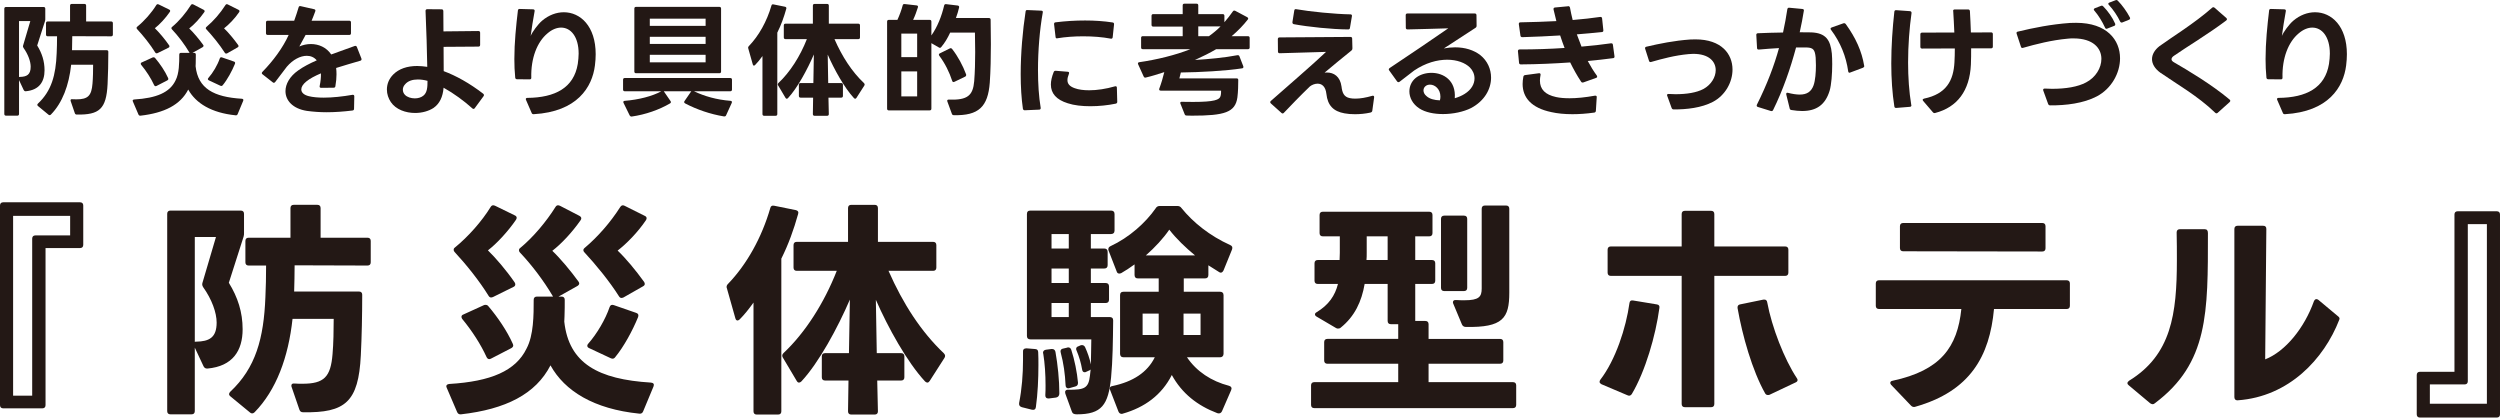
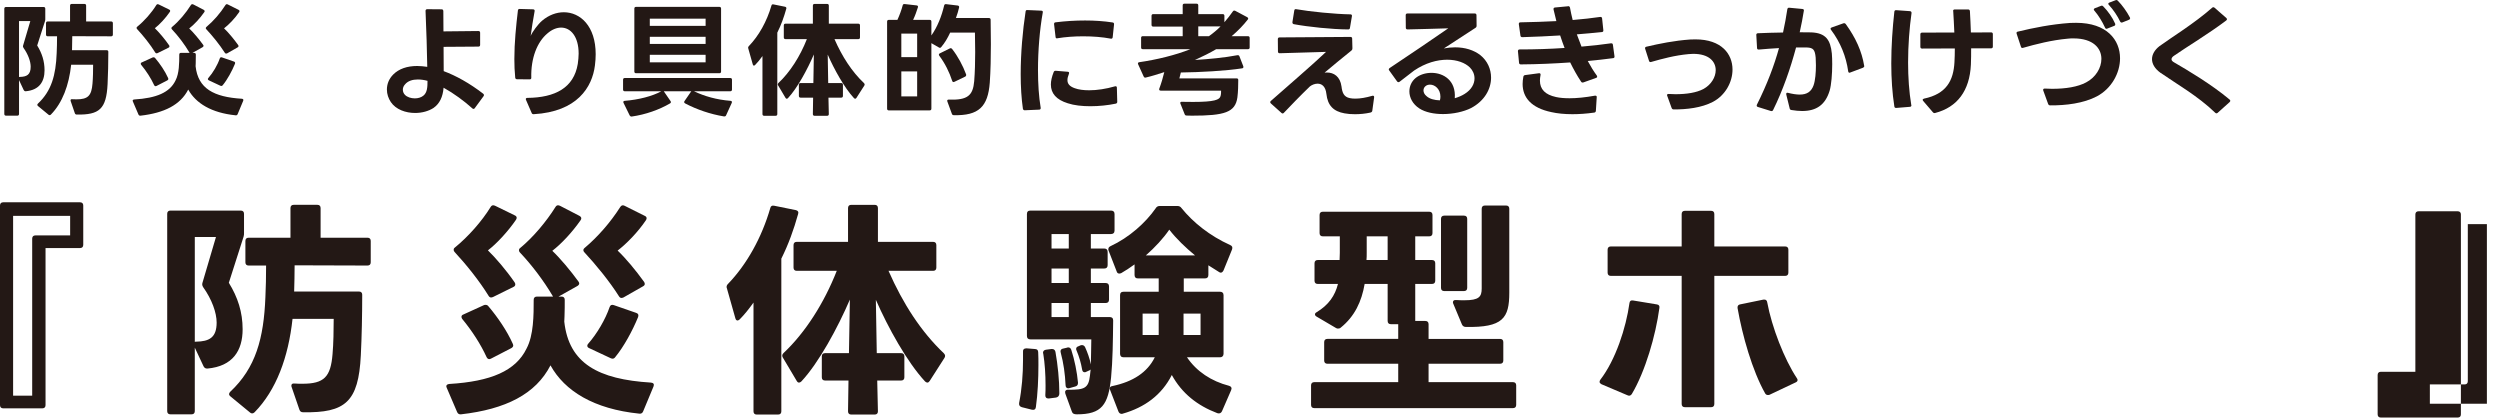
<svg xmlns="http://www.w3.org/2000/svg" id="_レイヤー_2" data-name="レイヤー 2" viewBox="0 0 489.178 81.702">
  <defs>
    <style>
      .cls-1 {
        fill: #231815;
        stroke-width: 0px;
      }
    </style>
  </defs>
  <g id="_テキスト" data-name="テキスト">
    <g>
      <g>
        <path class="cls-1" d="M8.28,79.902H.631c-.405,0-.631-.226-.631-.63v-39.059c0-.405.226-.63.631-.63h15.029c.404,0,.63.225.63.63v7.694c0,.405-.226.63-.63.63h-6.75v30.734c0,.404-.225.63-.63.63ZM6.931,46.063h6.794v-3.825H2.565v35.188h3.734v-30.733c0-.405.226-.63.631-.63Z" />
        <path class="cls-1" d="M37.486,81.072h-4.14c-.405,0-.63-.226-.63-.63v-38.608c0-.405.225-.63.63-.63h13.77c.404,0,.63.225.63.63v3.734c0,.271,0,.495-.09.765l-2.88,9c1.755,2.835,2.699,5.76,2.699,9.09,0,4.185-1.935,7.244-6.885,7.694h-.09c-.314,0-.54-.18-.675-.45l-1.71-3.645v12.42c0,.404-.225.63-.63.63ZM38.386,66.853c2.521-.045,4.005-.765,4.005-3.734,0-1.936-.944-4.545-2.609-6.885-.18-.271-.271-.54-.18-.855l2.654-8.999h-4.14v20.519c.09-.045.18-.045.27-.045ZM70.875,57.673c0,3.825-.09,8.28-.271,11.835-.449,9.18-3.06,11.294-11.294,11.159-.36,0-.585-.135-.72-.495l-1.53-4.455c-.045-.09-.045-.18-.045-.27,0-.27.18-.45.585-.405.585.045,1.08.045,1.575.045,4.229,0,5.534-1.305,5.895-5.805.18-1.979.225-4.814.225-6.885h-8.055c-.81,7.515-3.194,13.95-7.425,18.27-.135.135-.314.225-.449.225-.181,0-.315-.045-.45-.18l-3.825-3.149c-.18-.136-.27-.315-.27-.45s.09-.315.225-.45c4.995-4.68,6.569-10.439,6.885-18.539.09-1.755.135-4.095.135-6.165h-3.42c-.404,0-.63-.225-.63-.63v-4.185c0-.405.226-.63.63-.63h8.189v-5.805c0-.405.226-.63.631-.63h4.635c.404,0,.63.225.63.63v5.805h9.18c.404,0,.63.225.63.63v4.185c0,.405-.226.63-.63.63l-14.265-.045c0,1.665-.045,3.6-.09,5.13h12.689c.404,0,.63.225.63.63Z" />
        <path class="cls-1" d="M110.503,58.663c0,.945,0,2.25-.045,3.239,0,.36-.045.676-.045,1.035.899,8.19,6.659,11.295,16.964,11.925.495.045.676.315.495.765l-2.024,4.86c-.136.359-.405.495-.766.45-8.864-.9-14.579-4.41-17.369-9.45-2.88,5.625-8.774,8.595-17.504,9.585h-.135c-.271,0-.495-.135-.63-.45l-2.025-4.725c-.045-.135-.09-.226-.09-.315,0-.27.225-.404.585-.45,8.145-.494,13.004-2.564,15.119-6.93,1.396-2.609,1.396-6.569,1.396-9.539,0-.405.225-.63.63-.63h3.149c0-.045-.045-.045-.045-.09-1.8-3.061-4.14-6.12-6.435-8.55-.135-.135-.18-.271-.18-.45,0-.135.045-.27.225-.405,2.564-2.114,5.13-5.175,6.93-8.055.135-.225.314-.314.495-.314.09,0,.225.045.359.09l3.825,1.979c.225.136.36.271.36.495,0,.09-.045.226-.136.36-1.664,2.385-3.734,4.59-5.534,5.984,1.484,1.396,3.6,3.915,5.13,6.03.09.135.135.27.135.359,0,.181-.135.36-.36.495l-3.689,2.07h.585c.405,0,.63.225.63.63ZM100.693,55.243c.09.135.135.27.135.405,0,.225-.135.404-.359.494l-4.005,1.98c-.136.045-.271.09-.36.09-.18,0-.36-.09-.495-.314-1.8-2.926-4.364-6.12-6.659-8.595-.136-.136-.181-.271-.181-.45,0-.135.045-.271.226-.405,2.654-2.16,5.31-5.175,7.02-7.965.135-.225.314-.314.495-.314.09,0,.225.045.359.09l3.87,1.89c.226.09.36.271.36.45,0,.135-.045.27-.135.405-1.53,2.25-3.78,4.68-5.49,5.984,1.53,1.485,3.645,3.96,5.22,6.255ZM90.434,62.397c-.09-.135-.135-.27-.135-.404,0-.181.09-.36.36-.45l4.05-1.845c.09-.045.225-.045.314-.045.226,0,.405.09.54.27,1.8,2.115,3.645,4.814,4.77,7.335.045.135.091.225.091.359,0,.181-.136.36-.36.495l-4.005,2.07c-.135.045-.225.09-.315.09-.225,0-.404-.135-.539-.405-1.125-2.475-2.835-5.13-4.771-7.47ZM126.027,55.153c.09.135.135.27.135.404,0,.181-.09.315-.314.45l-3.87,2.205c-.135.045-.27.09-.36.09-.18,0-.359-.09-.495-.314-1.845-2.925-4.499-6.165-6.794-8.64-.136-.136-.181-.271-.181-.405s.091-.315.271-.45c2.564-2.16,5.04-4.994,6.93-7.965.225-.359.495-.449.854-.27l3.96,1.979c.226.091.36.271.36.45,0,.135-.045.271-.135.405-1.575,2.34-3.78,4.59-5.535,5.939,1.575,1.485,3.555,3.87,5.175,6.12ZM114.913,67.662c0-.135.045-.27.18-.404,1.71-1.936,3.375-4.77,4.185-7.155.136-.404.405-.54.811-.404l4.409,1.529c.405.136.495.405.36.811-1.08,2.654-2.79,5.805-4.5,7.874-.135.181-.314.271-.495.271-.135,0-.225-.045-.359-.09l-4.23-1.98c-.225-.09-.359-.27-.359-.45Z" />
        <path class="cls-1" d="M152.255,81.117h-4.186c-.404,0-.63-.226-.63-.63v-21.284c-.899,1.26-1.8,2.385-2.7,3.285-.135.135-.314.225-.404.225-.226,0-.36-.135-.45-.45l-1.665-5.895c-.045-.09-.045-.135-.045-.226,0-.225.09-.404.27-.585,3.69-3.824,6.615-9.089,8.28-14.849.09-.405.36-.54.765-.45l4.23.854c.404.091.585.36.449.766-.854,3.06-1.89,5.939-3.284,8.729v29.879c0,.404-.226.63-.63.63ZM181.458,74.862c-.135,0-.314-.09-.45-.225-3.51-3.78-7.244-10.53-9.629-15.975l.18,10.439h4.77c.405,0,.63.225.63.63v4.095c0,.405-.225.63-.63.63h-4.68l.135,6.03c0,.404-.225.63-.63.63h-4.59c-.404,0-.63-.226-.63-.63l.09-6.03h-4.59c-.404,0-.63-.225-.63-.63v-4.095c0-.405.226-.63.63-.63h4.681l.18-10.484c-2.34,5.444-6.075,12.374-9.495,16.02-.135.135-.314.225-.449.225-.181,0-.315-.09-.45-.315l-2.7-4.544c-.09-.136-.135-.271-.135-.405,0-.18.09-.36.225-.495,4.275-4.005,7.965-9.81,10.439-16.109h-7.829c-.405,0-.63-.225-.63-.63v-4.41c0-.404.225-.63.63-.63h10.034v-6.614c0-.405.226-.63.63-.63h4.59c.405,0,.63.225.63.63v6.614h10.8c.405,0,.63.226.63.63v4.41c0,.405-.225.63-.63.63h-8.729c2.835,6.435,6.345,11.88,10.845,16.154.135.135.225.315.225.495,0,.135-.045.27-.135.405l-2.88,4.499c-.135.181-.27.315-.45.315Z" />
        <path class="cls-1" d="M200.175,70.407v-1.574c-.045-.405.181-.676.675-.676l1.665.136c.405,0,.63.225.63.63.045.81.045,1.62.045,2.475,0,2.745-.135,5.67-.494,8.234-.045.45-.315.63-.766.54l-1.979-.495c-.45-.135-.585-.404-.54-.81.54-2.745.765-5.67.765-8.46ZM201.615,41.204h15.794c.405,0,.675.225.675.675v3.239c0,.45-.27.676-.675.676h-3.96v2.834h2.61c.45,0,.675.226.675.676v2.564c0,.45-.225.675-.675.675h-2.61v2.835h2.88c.45,0,.675.226.675.675v2.565c0,.45-.225.675-.675.675h-2.88v2.745h3.69c.449,0,.675.225.675.675-.045,4.005-.09,7.875-.405,11.114-.54,5.445-1.845,7.245-6.705,7.245-.539,0-.854-.135-.989-.585l-1.26-3.465-.045-.315c0-.27.225-.495.63-.45,3.149.046,3.959-.314,4.229-2.744.045-.36.09-.811.135-1.215-.09.09-.18.18-.359.225l-.495.225c-.136.09-.226.09-.315.09-.27,0-.45-.18-.495-.539-.225-1.306-.585-2.521-1.08-3.69-.045-.09-.09-.225-.09-.314,0-.271.135-.45.45-.54l.405-.181c.09-.045.225-.045.314-.045.226,0,.45.135.585.405.45.99.9,2.205,1.125,3.375.045-1.351.045-2.925.09-4.905h-11.924c-.45,0-.675-.225-.675-.675v-23.849c0-.45.225-.675.675-.675ZM204.09,69.013c0-.315.225-.54.585-.585l1.035-.135h.18c.315,0,.54.18.63.54.45,2.52.766,5.534.766,8.145,0,.449-.226.72-.631.81l-1.395.18h-.135c-.405,0-.585-.225-.585-.63.045-.63.045-1.305.045-1.935,0-2.115-.135-4.274-.45-6.21-.045-.045-.045-.135-.045-.18ZM209.13,48.628v-2.834h-3.375v2.834h3.375ZM209.13,55.378v-2.835h-3.375v2.835h3.375ZM209.13,62.038v-2.745h-3.375v2.745h3.375ZM208.05,68.202l.765-.18c.045-.045.135-.045.226-.045.27,0,.494.18.585.495.63,1.935,1.125,4.364,1.305,6.39v.09c0,.36-.18.585-.54.675l-1.125.315-.225.045c-.315,0-.54-.225-.54-.63-.09-2.115-.405-4.365-.945-6.345l-.045-.271c0-.27.18-.494.54-.54ZM219.029,53.533c-.271,0-.45-.135-.54-.45l-1.575-4.05c-.045-.09-.045-.18-.045-.27,0-.271.135-.45.405-.585,3.689-1.71,6.885-4.59,8.864-7.425.181-.315.45-.45.811-.45h3.42c.359,0,.63.135.81.405,2.25,2.79,5.535,5.444,9.54,7.244.404.181.494.45.359.855l-1.665,4.095c-.135.27-.314.45-.54.45-.135,0-.225-.045-.359-.136-.675-.404-1.351-.854-2.07-1.305v1.89c0,.45-.225.676-.675.676h-4.14v2.609h7.109c.405,0,.675.226.675.675v11.475c0,.405-.27.675-.675.675h-6.479c1.89,2.79,4.77,4.681,8.234,5.58.45.135.585.45.405.855l-1.8,4.14c-.181.359-.495.495-.9.359-3.915-1.484-6.93-3.869-8.909-7.47-1.98,3.915-5.31,6.345-9.585,7.561-.09.045-.18.045-.225.045-.271,0-.495-.136-.63-.45l-1.62-4.185c-.045-.091-.09-.226-.09-.315,0-.27.18-.45.54-.495,4.05-.854,6.839-2.7,8.279-5.625h-6.12c-.449,0-.675-.27-.675-.675v-11.475c0-.449.226-.675.675-.675h6.885v-2.609h-4.05c-.45,0-.675-.226-.675-.676v-2.069c-.854.63-1.755,1.215-2.609,1.71-.136.045-.271.09-.36.09ZM226.724,65.548v-4.185h-3.149v4.185h3.149ZM228.794,44.938c-1.17,1.71-2.79,3.465-4.59,5.04h9.63c-1.846-1.53-3.646-3.24-5.04-5.04ZM234.914,65.548v-4.185h-3.33v4.185h3.33Z" />
        <path class="cls-1" d="M259.103,70.543v-3.601c0-.404.225-.63.63-.63h13.859v-2.88h-1.44c-.404,0-.63-.225-.63-.63v-7.245h-4.5c-.585,3.42-1.935,6.345-4.68,8.55-.135.136-.314.181-.495.181-.135,0-.27,0-.404-.091l-3.825-2.249c-.225-.136-.315-.271-.315-.45,0-.135.091-.271.315-.405,2.385-1.439,3.6-3.24,4.185-5.535h-3.96c-.404,0-.63-.225-.63-.63v-3.42c0-.404.226-.63.63-.63h4.275c0-.449.045-.899.045-1.395v-3.24h-3.33c-.405,0-.63-.225-.63-.63v-3.555c0-.405.225-.63.63-.63h20.834c.405,0,.63.225.63.63v3.555c0,.405-.225.63-.63.63h-2.744v4.635h3.284c.405,0,.63.226.63.63v3.42c0,.405-.225.63-.63.63h-3.284v7.245h1.979c.405,0,.63.225.63.63v2.88h13.994c.405,0,.63.226.63.63v3.601c0,.404-.225.63-.63.63h-13.994v3.6h16.515c.404,0,.63.225.63.63v3.825c0,.404-.226.63-.63.63h-38.879c-.404,0-.63-.226-.63-.63v-3.825c0-.405.226-.63.63-.63h16.425v-3.6h-13.859c-.405,0-.63-.226-.63-.63ZM271.521,46.243h-4.095v3.24c0,.495,0,.945-.045,1.395h4.14v-4.635ZM282.591,42.193h3.87c.405,0,.63.226.63.63v13.5c0,.405-.225.63-.63.63h-3.87c-.404,0-.63-.225-.63-.63v-13.5c0-.404.226-.63.63-.63ZM284.301,59.113c0-.271.226-.45.63-.405.631.045,1.17.045,1.62.045,2.835,0,3.375-.675,3.375-2.295v-15.614c0-.405.226-.63.63-.63h4.14c.405,0,.63.225.63.63v16.424c0,4.995-1.26,6.84-8.504,6.705-.36,0-.63-.18-.766-.495l-1.71-4.095c-.045-.09-.045-.18-.045-.27Z" />
        <path class="cls-1" d="M318.435,77.337l-5.085-2.159c-.225-.136-.359-.271-.359-.45,0-.135.045-.271.135-.405,3.015-3.915,5.04-10.17,5.715-15.029.045-.405.314-.585.72-.495l4.635.765c.405.046.585.315.495.721-.72,5.354-2.745,12.374-5.399,16.829-.226.314-.495.405-.855.225ZM315.195,48.224h13.859v-6.345c0-.405.225-.63.63-.63h5.13c.404,0,.63.225.63.63v6.345h13.859c.404,0,.63.225.63.63v4.5c0,.404-.226.63-.63.63h-13.859v25.063c0,.405-.226.63-.63.63h-5.13c-.405,0-.63-.225-.63-.63v-25.063h-13.859c-.405,0-.631-.226-.631-.63v-4.5c0-.405.226-.63.631-.63ZM340.483,59.562l4.59-.944h.181c.27,0,.495.18.54.54.899,4.859,3.329,11.114,5.805,14.85.09.135.135.225.135.359,0,.18-.135.36-.36.45l-5.13,2.43c-.135.045-.225.045-.314.045-.225,0-.405-.09-.54-.314-2.52-4.455-4.455-11.295-5.399-16.694v-.181c0-.27.18-.494.494-.54Z" />
-         <path class="cls-1" d="M404.388,60.463h-14.22c-.854,9.225-4.635,16.064-15.39,19.124-.09.045-.18.045-.27.045-.225,0-.405-.09-.585-.27l-3.87-4.05c-.135-.135-.18-.271-.18-.405,0-.18.135-.36.45-.405,9.449-2.024,12.689-6.614,13.454-14.039h-16.109c-.405,0-.63-.225-.63-.63v-4.365c0-.404.225-.63.63-.63h36.719c.404,0,.63.226.63.63v4.365c0,.405-.226.63-.63.63ZM372.394,43.634h27.225c.404,0,.63.225.63.63v4.319c0,.405-.226.63-.63.63l-27.225-.045c-.404,0-.63-.225-.63-.63v-4.274c0-.405.226-.63.63-.63Z" />
-         <path class="cls-1" d="M416.593,74.502c8.28-5.084,9.36-13.049,9.36-23.624,0-1.71,0-3.51-.045-5.399,0-.405.225-.63.63-.63h4.859c.45,0,.63.27.63.765,0,15.524.135,25.424-10.395,33.299-.135.135-.27.18-.45.18-.135,0-.27-.09-.449-.18l-4.186-3.51c-.18-.135-.27-.271-.27-.45,0-.135.135-.314.314-.45ZM437.787,78.327h-.045c-.314,0-.54-.225-.54-.63v-32.894c0-.405.226-.63.63-.63h4.995c.45,0,.63.225.63.63l-.225,25.514c4.005-1.575,7.694-6.21,9.539-11.385.135-.27.271-.404.495-.404.09,0,.225.045.36.135l3.824,3.194c.315.226.405.45.271.721-2.97,7.649-9.81,15.029-19.845,15.749h-.09Z" />
-         <path class="cls-1" d="M480.897,41.339h7.65c.404,0,.63.225.63.63v39.104c0,.404-.226.63-.63.63h-15.029c-.405,0-.631-.226-.631-.63v-7.695c0-.404.226-.63.631-.63h6.749v-30.778c0-.405.226-.63.63-.63ZM486.612,43.858h-3.734v30.734c0,.404-.226.63-.63.63h-6.795v3.779h11.159v-35.144Z" />
+         <path class="cls-1" d="M480.897,41.339c.404,0,.63.225.63.63v39.104c0,.404-.226.63-.63.63h-15.029c-.405,0-.631-.226-.631-.63v-7.695c0-.404.226-.63.631-.63h6.749v-30.778c0-.405.226-.63.63-.63ZM486.612,43.858h-3.734v30.734c0,.404-.226.63-.63.63h-6.795v3.779h11.159v-35.144Z" />
      </g>
      <g>
        <path class="cls-1" d="M3.387,22.634H1.179c-.216,0-.336-.12-.336-.336V1.704c0-.217.12-.336.336-.336h7.345c.216,0,.336.119.336.336v1.992c0,.144,0,.264-.048.407l-1.536,4.801c.936,1.513,1.439,3.072,1.439,4.849,0,2.232-1.032,3.864-3.672,4.104h-.048c-.168,0-.288-.097-.36-.24l-.912-1.944v6.625c0,.216-.12.336-.336.336ZM3.866,15.049c1.345-.023,2.137-.408,2.137-1.992,0-1.032-.504-2.424-1.393-3.672-.096-.145-.144-.288-.096-.456l1.416-4.801h-2.208v10.945c.048-.024.096-.024.144-.024ZM21.196,10.152c0,2.04-.048,4.417-.145,6.312-.239,4.896-1.632,6.024-6.024,5.953-.191,0-.312-.072-.384-.265l-.816-2.376c-.023-.048-.023-.096-.023-.144,0-.145.096-.24.312-.217.312.024.576.024.841.024,2.256,0,2.952-.696,3.144-3.097.097-1.056.12-2.568.12-3.672h-4.296c-.433,4.008-1.704,7.44-3.961,9.745-.071.071-.168.119-.239.119-.097,0-.169-.023-.24-.096l-2.04-1.68c-.097-.072-.145-.168-.145-.24s.048-.168.12-.24c2.664-2.496,3.504-5.568,3.672-9.889.049-.937.072-2.185.072-3.288h-1.824c-.216,0-.336-.12-.336-.336v-2.232c0-.216.12-.336.336-.336h4.368V1.104c0-.216.12-.336.337-.336h2.472c.216,0,.336.12.336.336v3.097h4.896c.216,0,.336.12.336.336v2.232c0,.216-.12.336-.336.336l-7.608-.024c0,.889-.024,1.92-.048,2.736h6.769c.216,0,.336.12.336.336Z" />
        <path class="cls-1" d="M38.319,10.681c0,.504,0,1.2-.024,1.728,0,.192-.023.36-.023.553.479,4.368,3.552,6.024,9.049,6.36.264.024.36.168.264.408l-1.08,2.592c-.072.192-.216.265-.408.24-4.729-.48-7.776-2.353-9.265-5.04-1.536,3-4.681,4.584-9.337,5.112h-.071c-.145,0-.265-.072-.337-.24l-1.08-2.521c-.023-.071-.048-.12-.048-.168,0-.144.12-.216.312-.24,4.344-.264,6.937-1.367,8.064-3.696.744-1.392.744-3.504.744-5.088,0-.216.12-.336.336-.336h1.681c0-.024-.024-.024-.024-.048-.96-1.633-2.208-3.265-3.433-4.561-.071-.072-.096-.145-.096-.24,0-.072.024-.144.12-.216,1.368-1.128,2.736-2.761,3.696-4.297.072-.12.168-.168.264-.168.048,0,.12.024.192.048l2.04,1.057c.12.072.192.144.192.264,0,.048-.024.12-.072.192-.888,1.271-1.992,2.448-2.952,3.192.792.744,1.92,2.088,2.736,3.216.048.072.071.145.071.192,0,.096-.071.191-.191.264l-1.969,1.104h.312c.216,0,.336.12.336.336ZM33.087,8.856c.048.072.072.144.072.216,0,.12-.072.216-.192.264l-2.136,1.057c-.072.024-.145.048-.192.048-.096,0-.192-.048-.264-.168-.96-1.561-2.328-3.265-3.553-4.584-.072-.072-.096-.145-.096-.24,0-.072.023-.145.12-.216,1.416-1.152,2.832-2.761,3.744-4.249.072-.12.168-.168.264-.168.048,0,.12.024.192.048l2.064,1.009c.119.048.191.144.191.239,0,.072-.023.145-.072.217-.815,1.2-2.016,2.496-2.928,3.192.816.792,1.944,2.111,2.784,3.336ZM27.614,12.673c-.048-.072-.072-.145-.072-.216,0-.097.049-.192.192-.24l2.16-.984c.048-.023.12-.023.168-.023.12,0,.216.048.288.144.96,1.128,1.944,2.568,2.544,3.912.024.072.049.12.049.192,0,.096-.072.192-.192.264l-2.137,1.104c-.071.023-.119.048-.168.048-.119,0-.216-.072-.288-.216-.6-1.32-1.512-2.736-2.544-3.984ZM46.601,8.809c.048.072.071.144.071.216,0,.096-.048.168-.168.24l-2.064,1.176c-.071.024-.144.048-.191.048-.096,0-.192-.048-.264-.168-.984-1.56-2.4-3.288-3.625-4.608-.072-.072-.096-.144-.096-.216s.048-.168.144-.24c1.368-1.152,2.688-2.664,3.696-4.248.12-.192.265-.24.456-.145l2.112,1.057c.12.048.192.144.192.24,0,.071-.024.144-.072.216-.84,1.248-2.016,2.448-2.952,3.168.84.792,1.896,2.064,2.761,3.265ZM40.672,15.48c0-.071.023-.144.096-.216.912-1.032,1.8-2.544,2.232-3.816.072-.216.216-.288.432-.216l2.353.816c.216.072.264.216.191.432-.575,1.416-1.487,3.097-2.399,4.2-.072.097-.168.145-.265.145-.071,0-.12-.024-.191-.048l-2.257-1.057c-.12-.048-.191-.144-.191-.24Z" />
-         <path class="cls-1" d="M68.965,21.625c-1.775.217-3.456.337-5.04.337-1.368,0-2.664-.097-3.889-.265-2.76-.432-4.176-2.04-4.176-3.864,0-1.368.815-2.88,2.496-4.057.96-.695,2.208-1.344,3.624-1.968-.504-.6-1.176-.888-1.944-.888-1.271,0-2.712.744-3.912,2.136l-2.28,3c-.072.097-.168.145-.264.145-.072,0-.145-.024-.216-.096l-1.992-1.561c-.097-.072-.145-.145-.145-.24,0-.072.048-.168.12-.24,2.064-2.111,3.984-4.68,5.137-7.225h-4.104c-.216,0-.336-.12-.336-.336v-2.112c0-.216.12-.336.336-.336h5.185c.336-.936.624-1.8.864-2.616.048-.191.191-.288.384-.239l2.64.6c.24.048.312.192.24.408-.24.696-.504,1.296-.72,1.848h7.368c.217,0,.336.12.336.336v2.112c0,.216-.119.336-.336.336h-8.544l-1.225,2.257c.696-.312,1.488-.48,2.256-.48,1.513,0,3.024.624,3.984,2.04,1.488-.552,3.024-1.104,4.585-1.656.048-.023.096-.023.168-.023.12,0,.216.072.264.216l.889,2.256c.023.049.023.097.023.145,0,.144-.072.24-.24.288-1.607.479-3.24.936-4.729,1.416.049.384.072.792.072,1.248,0,.696-.072,1.464-.216,2.304-.024.217-.144.312-.36.312l-2.424.024c-.24,0-.36-.145-.288-.385.192-.936.264-1.752.24-2.448-1.177.504-2.16,1.009-2.881,1.608-.647.528-.96,1.057-.96,1.536,0,.601.504,1.08,1.465,1.32.768.191,1.775.288,2.928.288,1.704,0,3.696-.216,5.616-.553h.097c.168,0,.264.097.264.312l-.048,2.4c0,.216-.096.336-.312.359Z" />
        <path class="cls-1" d="M81.226,22.105c-1.848,0-3.768-.672-4.752-2.136-.48-.721-.769-1.561-.769-2.448,0-1.009.36-2.064,1.249-2.952,1.104-1.104,2.712-1.656,4.68-1.656.624,0,1.272.071,1.969.168-.048-3.049-.168-7.057-.336-10.945,0-.192.096-.336.336-.336l2.808.024c.217,0,.312.119.336.336l.024,3.984,6.841-.072c.216,0,.336.12.336.336v2.376c0,.216-.12.336-.336.336l-6.816.048.023,4.753c2.4.888,5.089,2.376,7.729,4.416.097.072.145.168.145.265,0,.071-.024.144-.072.216l-1.729,2.353c-.071.096-.144.144-.239.144-.072,0-.145-.048-.217-.096-1.56-1.416-3.647-2.952-5.64-4.057-.145,1.8-.769,3.12-1.969,3.96-.96.624-2.256.984-3.601.984ZM79.233,18.553c.433.456,1.2.696,1.944.696.601,0,1.2-.168,1.633-.504.815-.624.84-1.752.84-2.928-.601-.168-1.272-.265-1.896-.265-1.008,0-1.944.265-2.521.984-.287.312-.407.672-.407,1.008,0,.384.144.744.407,1.008Z" />
        <path class="cls-1" d="M104.031,22.105l-1.104-2.544c-.023-.072-.048-.12-.048-.168,0-.145.12-.24.312-.24,5.424-.048,9.097-1.968,9.864-6.648.097-.721.168-1.393.168-2.017,0-3.312-1.536-5.088-3.432-5.088-.841,0-1.776.359-2.665,1.128-2.016,1.68-3.264,4.824-3.168,8.665v.048c0,.191-.12.288-.312.288l-2.497-.024c-.191,0-.312-.12-.336-.312-.12-1.2-.168-2.425-.168-3.648,0-3.217.336-6.48.696-9.505.024-.192.145-.312.36-.288l2.616.072c.24.023.336.144.288.384-.336,1.848-.553,3.264-.769,4.824.312-.769,1.393-2.256,2.232-2.977,1.296-1.104,2.809-1.656,4.248-1.656,3.24,0,6.241,2.713,6.241,8.209,0,.696-.049,1.416-.145,2.185-.528,4.272-3.48,9.072-11.977,9.553h-.024c-.192,0-.312-.072-.384-.24Z" />
        <path class="cls-1" d="M121.915,17.521v-1.921c0-.216.12-.336.336-.336h20.642c.216,0,.336.12.336.336v1.921c0,.216-.12.336-.336.336h-7.104c2.088.983,4.416,1.656,7.152,1.872.24.023.336.168.24.408l-1.104,2.424c-.071.192-.239.24-.432.216-2.641-.432-5.305-1.344-7.585-2.544-.12-.072-.191-.144-.191-.264,0-.049.023-.12.071-.192l1.272-1.849.072-.071h-5.4l.048.071,1.272,1.849c.048.072.071.144.071.216,0,.097-.071.192-.168.24-2.136,1.248-4.8,2.185-7.488,2.568h-.072c-.144,0-.24-.072-.336-.216l-1.2-2.448c-.023-.072-.048-.12-.048-.168,0-.145.096-.217.288-.24,2.712-.216,5.425-.912,7.152-1.872h-7.152c-.216,0-.336-.12-.336-.336ZM124.459,1.344h16.298c.216,0,.336.12.336.336v12.313c0,.216-.12.336-.336.336h-16.298c-.216,0-.336-.12-.336-.336V1.68c0-.216.12-.336.336-.336ZM138.068,3.647h-10.921v1.417h10.921v-1.417ZM138.068,7.2h-10.921v1.393h10.921v-1.393ZM138.068,10.729h-10.921v1.464h10.921v-1.464Z" />
        <path class="cls-1" d="M151.76,22.657h-2.232c-.216,0-.336-.12-.336-.336v-11.353c-.48.672-.96,1.271-1.44,1.752-.072.072-.168.12-.216.12-.12,0-.192-.072-.24-.24l-.888-3.145c-.024-.048-.024-.071-.024-.12,0-.119.048-.216.145-.312,1.968-2.04,3.527-4.849,4.416-7.921.048-.216.191-.288.408-.24l2.256.456c.216.049.312.192.24.408-.456,1.633-1.008,3.169-1.752,4.656v15.938c0,.216-.12.336-.336.336ZM167.337,19.321c-.072,0-.168-.048-.24-.12-1.872-2.016-3.864-5.616-5.137-8.521l.097,5.568h2.544c.216,0,.336.12.336.336v2.185c0,.216-.12.336-.336.336h-2.496l.071,3.216c0,.216-.119.336-.336.336h-2.448c-.216,0-.336-.12-.336-.336l.048-3.216h-2.448c-.216,0-.336-.12-.336-.336v-2.185c0-.216.12-.336.336-.336h2.497l.096-5.593c-1.248,2.904-3.24,6.601-5.064,8.545-.072.072-.168.12-.24.12-.096,0-.168-.048-.24-.168l-1.439-2.424c-.048-.072-.072-.145-.072-.217,0-.096.048-.191.12-.264,2.28-2.136,4.248-5.232,5.568-8.593h-4.177c-.216,0-.336-.12-.336-.336v-2.353c0-.216.12-.336.336-.336h5.353V1.104c0-.216.12-.336.336-.336h2.448c.217,0,.336.12.336.336v3.528h5.761c.216,0,.336.12.336.336v2.353c0,.216-.12.336-.336.336h-4.656c1.512,3.433,3.385,6.337,5.784,8.617.072.071.12.168.12.264,0,.072-.023.144-.071.216l-1.536,2.4c-.072.096-.145.168-.24.168Z" />
        <path class="cls-1" d="M181.908,21.602h-7.992c-.216,0-.336-.12-.336-.336V4.224c0-.216.12-.336.336-.336h1.68c.433-.936.816-1.992,1.032-2.832.048-.192.168-.288.384-.264l2.328.264c.24.024.337.168.265.384-.24.769-.576,1.704-.937,2.448h3.24c.216,0,.336.12.336.336v2.713c1.177-1.656,2.017-3.793,2.496-5.856.049-.217.192-.288.408-.265l2.232.265c.216.023.336.168.288.384-.144.647-.384,1.416-.624,2.064h6.457c.216,0,.336.119.336.336.023,1.319.048,2.976.048,4.776,0,2.448-.048,5.16-.216,7.536-.36,4.705-2.16,6.48-7.033,6.36-.191,0-.312-.071-.384-.264l-.888-2.424c-.024-.048-.024-.097-.024-.145,0-.144.12-.216.312-.216,3.721.145,4.729-.84,4.969-3.601.145-1.824.192-3.84.192-5.688,0-1.439-.024-2.784-.048-3.816h-4.849c-.48,1.032-1.032,1.992-1.752,2.833-.072.096-.145.144-.24.144-.072,0-.145-.024-.216-.072l-1.465-.84v12.817c0,.216-.12.336-.336.336ZM179.46,6.576h-3.096v4.608h3.096v-4.608ZM179.46,13.969h-3.096v4.896h3.096v-4.896ZM183.805,10.921c-.048-.072-.096-.168-.096-.24,0-.096.071-.192.191-.24l1.944-.96c.072-.048.145-.048.192-.048.096,0,.191.048.264.144,1.128,1.44,2.112,3.265,2.736,4.969.024.048.024.096.024.144,0,.12-.072.24-.217.312l-2.088,1.008c-.072.024-.144.048-.192.048-.119,0-.191-.071-.239-.216-.553-1.704-1.416-3.456-2.521-4.92Z" />
        <path class="cls-1" d="M200.153,21.289c-.288-1.992-.433-4.32-.433-6.769,0-4.104.385-8.544.96-12.265.024-.216.145-.312.36-.288l2.712.12c.24,0,.337.144.288.36-.6,3.336-.936,7.416-.936,11.257,0,2.688.168,5.256.528,7.393v.072c0,.168-.097.287-.312.287l-2.784.12h-.024c-.191,0-.312-.096-.359-.288ZM206.178,14.089c.072-.168.216-.264.408-.24l2.352.192c.24.023.312.168.217.408-.192.479-.288.888-.288,1.224,0,.769.479,1.248,1.416,1.584.768.288,1.752.408,2.856.408,1.512,0,3.264-.264,5.016-.768.048-.024.097-.024.12-.024.168,0,.265.096.265.288l.071,2.736v.048c0,.192-.12.288-.288.336-1.487.312-3.264.504-4.968.504-1.633,0-3.192-.168-4.417-.576-2.256-.695-3.312-1.943-3.312-3.672,0-.72.191-1.536.552-2.448ZM206.538,4.368c1.896-.24,3.84-.36,5.784-.36,1.848,0,3.672.12,5.376.384.217.024.312.168.288.385l-.264,2.496c-.024.24-.168.336-.384.288-1.608-.312-3.48-.456-5.4-.456-1.704,0-3.457.12-5.041.384l-.072.024h-.023c-.145,0-.264-.12-.264-.312l-.288-2.472v-.049c0-.191.096-.288.288-.312Z" />
        <path class="cls-1" d="M225.321,4.872v-1.776c0-.216.12-.336.336-.336h5.761v-1.704c0-.216.12-.336.336-.336h2.376c.217,0,.336.12.336.336v1.704h4.776c.217,0,.337.12.337.336v1.248c.6-.672,1.128-1.368,1.655-2.112.072-.12.168-.168.265-.168.048,0,.12.024.191.048l2.353,1.249c.12.071.192.168.192.264,0,.072-.024.144-.097.216-.815,1.057-1.92,2.208-3.144,3.24h3.192c.216,0,.336.12.336.336v1.872c0,.217-.12.336-.336.336h-6.217c-1.177.696-2.616,1.417-4.152,2.112,2.736-.168,5.809-.456,8.305-.936h.096c.145,0,.264.072.312.24l.744,1.92c.023.048.023.096.023.144,0,.145-.072.24-.24.265-3.24.504-8.256.768-12.001.815-.096.456-.216.841-.288,1.152h11.186c.216,0,.336.096.336.312,0,.912-.024,2.279-.168,3.408-.408,2.928-2.496,3.576-8.881,3.576l-1.057-.024c-.191,0-.312-.072-.384-.264l-.815-2.04c-.024-.072-.049-.12-.049-.145,0-.168.12-.264.337-.24l2.16.024c4.176,0,5.232-.408,5.4-1.176.096-.36.096-.744.096-1.032h-11.81c-.264,0-.359-.168-.287-.384.384-1.009.72-2.16.983-3.24-1.248.407-2.472.792-3.6,1.056-.049.024-.097.024-.12.024-.145,0-.24-.072-.312-.217l-1.08-2.376c-.023-.072-.048-.12-.048-.168,0-.144.096-.24.288-.264,3.336-.48,7.032-1.368,9.984-2.545h-9.312c-.24,0-.336-.119-.336-.336v-1.872c0-.216.096-.336.336-.336h7.801v-1.872h-5.761c-.216,0-.336-.12-.336-.336ZM238.835,5.16h-4.369v1.92h2.089c.84-.6,1.584-1.224,2.28-1.92Z" />
        <path class="cls-1" d="M250.971,22.201c-.072,0-.144-.023-.216-.096l-2.088-1.872c-.072-.072-.12-.168-.12-.24s.023-.168.12-.24c2.111-1.872,8.568-7.44,10.801-9.601l-9.073.265c-.216,0-.336-.12-.336-.337l-.023-2.424c0-.216.119-.336.336-.336l13.873-.096c.216,0,.336.12.336.336l.048,1.896c0,.192-.048.312-.192.433-1.512,1.2-3.504,2.856-5.256,4.32.168-.024.312-.024.456-.024,1.344,0,2.592.769,2.856,2.736.144,1.177.432,2.04,1.632,2.28.336.072.696.096,1.08.096.96,0,2.064-.191,3.312-.552l.12-.023c.168,0,.264.119.239.336l-.359,2.616c-.024.191-.168.312-.408.359-.984.217-2.017.312-2.977.312-.744,0-1.439-.048-2.04-.168-2.185-.384-3.312-1.561-3.553-3.793-.168-1.512-.911-2.016-1.728-2.016-.528,0-1.08.216-1.488.528-1.729,1.655-3.937,3.936-5.112,5.184-.072.072-.145.12-.24.12ZM253.635,1.8c2.761.48,7.537.96,10.609,1.008.216,0,.336.145.288.36l-.384,2.28c-.024.216-.145.312-.36.312-3.217-.023-7.825-.504-10.633-1.031-.192-.049-.288-.192-.265-.408l.36-2.257c.024-.216.168-.312.384-.264Z" />
        <path class="cls-1" d="M273.639,16.081c-.097,0-.192-.048-.265-.145l-1.536-2.136c-.048-.072-.096-.144-.096-.216,0-.096.072-.192.168-.265,4.633-3.072,8.161-5.496,11.473-7.776-2.664.072-5.448.168-7.968.216-.217,0-.337-.12-.337-.336l-.023-2.448c0-.216.12-.336.336-.336h13.177c.217,0,.336.12.336.336l.024,2.064c0,.192-.072.312-.216.408l-6.192,4.032c.744-.145,1.488-.216,2.208-.216,1.92,0,3.648.527,4.944,1.536,1.368,1.104,2.088,2.712,2.088,4.393,0,2.208-1.248,4.536-3.912,5.952-1.488.744-3.528,1.176-5.496,1.176-1.753,0-3.457-.336-4.633-1.104-1.296-.841-1.944-2.112-1.944-3.337,0-.983.408-1.944,1.225-2.616.792-.647,1.92-1.008,3.096-1.008,2.377,0,4.824,1.512,4.561,4.969.72-.217,1.393-.504,1.92-.841,1.368-.84,1.944-1.992,1.944-3.048,0-.792-.336-1.561-.888-2.112-.937-.936-2.544-1.536-4.465-1.536-1.944,0-4.2.601-6.456,2.112-.769.576-1.704,1.296-2.832,2.185-.097.071-.168.096-.24.096ZM279.087,18.77c.6.576,1.584.84,2.664.864.072-.265.096-.505.096-.744,0-1.44-1.056-2.328-2.016-2.328-.312,0-.624.071-.864.264-.288.216-.432.528-.432.864,0,.384.191.792.552,1.08Z" />
        <path class="cls-1" d="M297.358,9.673c3,0,5.952-.097,8.784-.288-.312-.816-.6-1.633-.864-2.448-2.376.144-4.824.264-7.416.336-.216,0-.336-.12-.36-.312l-.312-2.231v-.072c0-.192.119-.288.312-.288,2.424-.048,4.801-.12,7.032-.24l-.552-2.28v-.12c0-.144.096-.24.288-.264l2.544-.24c.024-.023.049-.023.049-.023.191,0,.287.119.336.287.144.769.312,1.585.527,2.425,1.969-.168,3.769-.36,5.377-.601h.072c.191,0,.288.097.312.312l.24,2.28v.072c0,.168-.096.287-.264.287-1.633.169-3.265.337-4.921.456.288.769.6,1.608.912,2.4,2.017-.168,3.937-.384,5.761-.647h.071c.192,0,.288.096.312.288l.312,2.256v.072c0,.168-.097.288-.265.288-1.632.216-3.288.407-4.969.552.553,1.032,1.152,2.017,1.776,2.856.048.096.072.168.072.216,0,.12-.072.192-.216.24l-2.496.888c-.048.024-.097.024-.145.024-.12,0-.216-.048-.288-.168-.815-1.225-1.512-2.496-2.136-3.769-3.145.216-6.36.36-9.649.384-.216,0-.336-.096-.359-.312l-.216-2.257v-.048c0-.192.119-.312.336-.312ZM311.928,22.033c-1.536.217-2.977.312-4.249.312-1.584,0-2.976-.145-4.128-.408-3.912-.816-5.617-2.856-5.617-5.496,0-.456.049-.937.145-1.44.048-.192.168-.288.36-.312l2.688-.359h.072c.192,0,.288.144.24.359-.072.385-.12.744-.12,1.08,0,1.704,1.032,2.761,3.145,3.217.744.168,1.656.24,2.664.24,1.416,0,3.072-.168,4.944-.504h.096c.192,0,.288.096.265.312l-.168,2.664c-.024.192-.12.312-.336.336Z" />
        <path class="cls-1" d="M327.097,21.146l-.864-2.376c-.023-.048-.048-.097-.048-.145,0-.168.12-.24.312-.24.456.024.912.049,1.344.049,2.208,0,4.128-.312,5.448-1.009,1.513-.815,2.425-2.304,2.425-3.696,0-1.68-1.297-3.192-4.393-3.192-.288,0-.576.024-.889.049-2.688.239-5.256.936-7.344,1.536l-.145.023c-.144,0-.24-.096-.288-.264l-.744-2.328c-.023-.048-.023-.097-.023-.12,0-.145.071-.24.239-.288,2.568-.601,5.473-1.2,8.617-1.416.336-.024.672-.024,1.008-.024,5.089,0,7.249,2.856,7.249,5.904,0,2.473-1.416,5.041-3.816,6.312-2.232,1.177-5.16,1.513-7.705,1.488-.191,0-.312-.096-.384-.264Z" />
        <path class="cls-1" d="M350.189,21.218l-.673-2.736v-.12c0-.168.12-.264.36-.192.864.216,1.632.336,2.28.336,1.393,0,2.256-.552,2.712-1.824.336-.96.456-2.52.456-3.888,0-.553-.023-1.08-.048-1.513-.144-1.56-.479-1.944-1.728-1.992h-2.112c-1.08,4.057-2.568,8.354-4.488,12.241-.097.192-.24.24-.433.192l-2.544-.792c-.24-.072-.288-.24-.192-.456,2.017-4.032,3.385-7.681,4.32-11.065-1.248.072-2.616.168-3.936.288h-.049c-.191,0-.312-.096-.312-.312l-.145-2.568c0-.192.12-.312.312-.312,1.488-.071,3.216-.12,4.92-.144.336-1.561.624-3.072.841-4.561.048-.216.168-.312.384-.288l2.544.24c.24.023.336.144.312.312-.217,1.345-.48,2.761-.816,4.249.888,0,1.681,0,2.28.023,2.784.12,3.744,1.44,4.008,4.152.049.601.072,1.32.072,2.064,0,1.92-.168,4.057-.504,5.185-.84,2.76-2.568,3.984-5.376,3.984-.648,0-1.345-.072-2.089-.192-.191-.023-.312-.12-.359-.312ZM358.182,5.616c0-.096.072-.192.216-.24l2.305-.816c.048-.023.096-.023.144-.023.12,0,.217.048.312.168,1.968,2.712,3.145,5.353,3.601,8.137.023.023.023.048.023.072,0,.168-.096.264-.24.336l-2.496.936c-.048.024-.096.048-.144.048-.145,0-.24-.096-.265-.287-.407-2.881-1.487-5.617-3.36-8.113-.048-.072-.096-.144-.096-.216Z" />
        <path class="cls-1" d="M370.671,2.28c.024-.217.168-.312.384-.288l2.664.191c.217.024.336.145.312.384-.408,2.904-.672,6.289-.672,9.673,0,2.856.191,5.713.624,8.305l.023.072v.024c0,.144-.12.264-.312.264l-2.664.216h-.024c-.192,0-.312-.096-.336-.288-.408-2.592-.601-5.472-.601-8.425,0-3.384.24-6.888.601-10.128ZM378.207,21.962l-1.896-2.209c-.072-.096-.097-.168-.097-.216,0-.12.097-.191.265-.24,4.368-.912,5.761-3.528,5.952-7.128.048-.864.072-1.752.072-2.688l-6.408.024c-.217,0-.336-.12-.336-.337v-2.448c0-.216.119-.336.336-.336l6.312-.023c-.049-1.44-.145-2.856-.217-4.177-.023,0-.023-.023-.023-.023,0-.217.12-.312.336-.312h2.592c.217,0,.336.12.36.312.072,1.296.145,2.712.192,4.2l3.96-.024c.216,0,.336.12.336.336v2.448c0,.216-.12.336-.336.336h-3.912c0,1.104,0,2.16-.048,3.192-.24,5.112-2.664,8.329-6.985,9.457l-.144.024c-.12,0-.216-.049-.312-.168Z" />
        <path class="cls-1" d="M394.814,6.192c3.072-.744,6.528-1.44,10.249-1.704.408-.024.792-.024,1.176-.024,6.024,0,8.593,3.36,8.593,6.937,0,2.904-1.68,5.929-4.513,7.44-2.64,1.393-6.12,1.801-9.168,1.776-.192,0-.312-.096-.385-.264l-.96-2.641-.023-.144c0-.145.119-.24.312-.24.48.024.96.048,1.44.048,2.688,0,5.04-.384,6.648-1.248,1.896-.984,3-2.856,3-4.608,0-2.088-1.608-4.008-5.448-4.008-.36,0-.72,0-1.104.048-3.191.288-6.264,1.08-8.784,1.8-.048.024-.097.024-.12.024-.145,0-.24-.072-.288-.24l-.84-2.544c-.024-.049-.024-.097-.024-.145,0-.144.072-.24.24-.264ZM412.168,5.64c-.12,0-.216-.071-.264-.216-.576-1.248-1.32-2.448-2.112-3.36-.072-.071-.097-.144-.097-.216,0-.096.072-.191.217-.24l1.176-.456c.072-.023.12-.048.168-.048.12,0,.192.048.288.145.936.96,1.8,2.16,2.328,3.384.024.048.024.097.024.145,0,.144-.072.239-.217.288l-1.344.527c-.048.024-.12.048-.168.048ZM412.744.504l1.2-.456c.048-.024.12-.048.168-.048.096,0,.191.048.288.144.815.816,1.775,2.137,2.352,3.265.049.071.049.144.049.191,0,.12-.072.217-.217.265l-1.296.527c-.048.024-.096.024-.144.024-.145,0-.217-.072-.288-.192-.48-1.032-1.345-2.328-2.209-3.264-.071-.072-.119-.145-.119-.216,0-.097.071-.192.216-.24Z" />
        <path class="cls-1" d="M433.687,22.178c-.072,0-.168-.048-.24-.12-3.36-3.265-7.753-5.761-10.753-7.849-1.08-.792-1.608-1.729-1.608-2.641,0-.888.505-1.8,1.465-2.544,2.231-1.632,6.864-4.465,10.297-7.513.071-.072.168-.096.239-.096.072,0,.169.023.24.096l2.305,2.017c.072.071.12.144.12.239,0,.072-.048.145-.145.24-3.36,2.544-7.969,5.328-10.2,6.889-.337.216-.505.456-.505.696,0,.216.168.432.528.624,2.568,1.488,7.345,4.32,10.849,7.272.097.072.12.145.12.24,0,.072-.023.144-.12.24l-2.352,2.111c-.072.072-.168.097-.24.097Z" />
-         <path class="cls-1" d="M446.693,22.105l-1.104-2.544c-.023-.072-.048-.12-.048-.168,0-.145.12-.24.312-.24,5.424-.048,9.097-1.968,9.864-6.648.097-.721.168-1.393.168-2.017,0-3.312-1.536-5.088-3.432-5.088-.841,0-1.776.359-2.665,1.128-2.016,1.68-3.264,4.824-3.168,8.665v.048c0,.191-.12.288-.312.288l-2.497-.024c-.191,0-.312-.12-.336-.312-.12-1.2-.168-2.425-.168-3.648,0-3.217.336-6.48.696-9.505.024-.192.145-.312.36-.288l2.616.072c.24.023.336.144.288.384-.336,1.848-.553,3.264-.769,4.824.312-.769,1.393-2.256,2.232-2.977,1.296-1.104,2.809-1.656,4.248-1.656,3.24,0,6.241,2.713,6.241,8.209,0,.696-.049,1.416-.145,2.185-.528,4.272-3.48,9.072-11.977,9.553h-.024c-.192,0-.312-.072-.384-.24Z" />
      </g>
    </g>
  </g>
</svg>